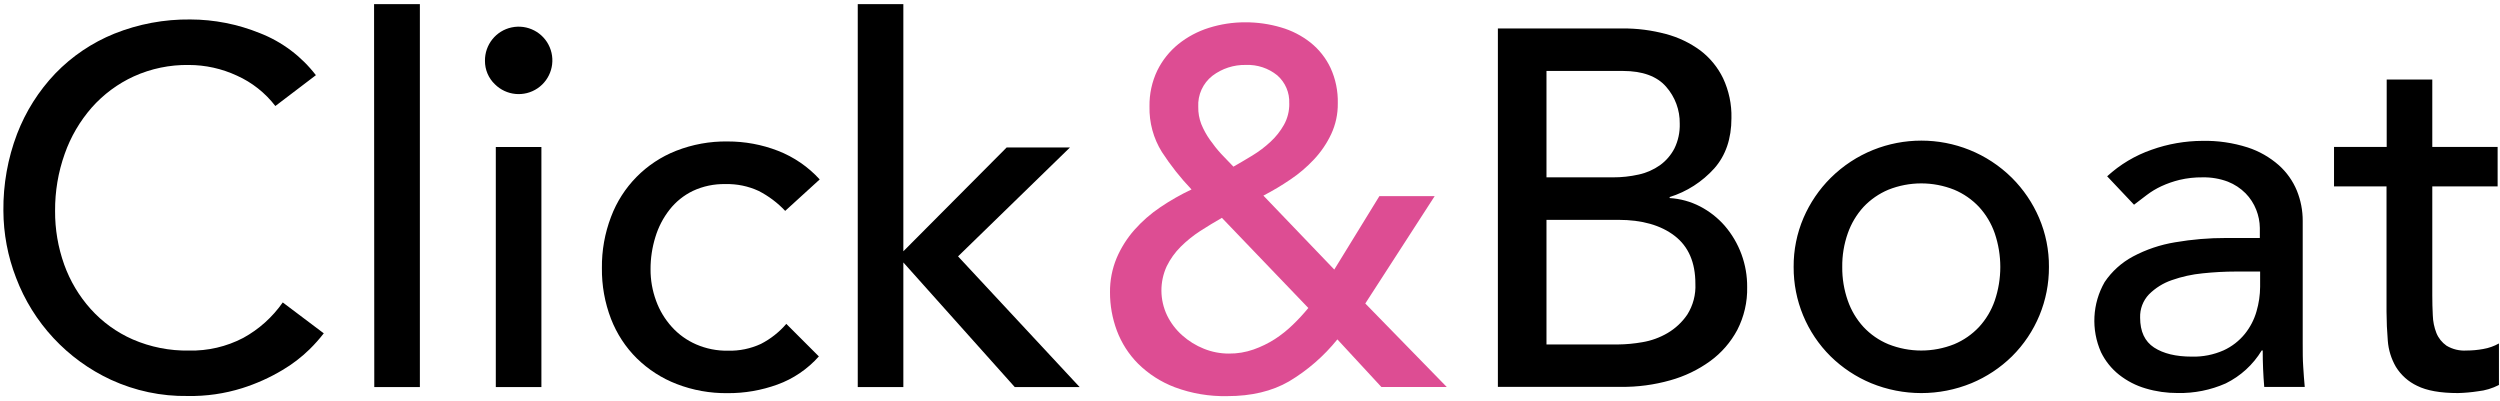
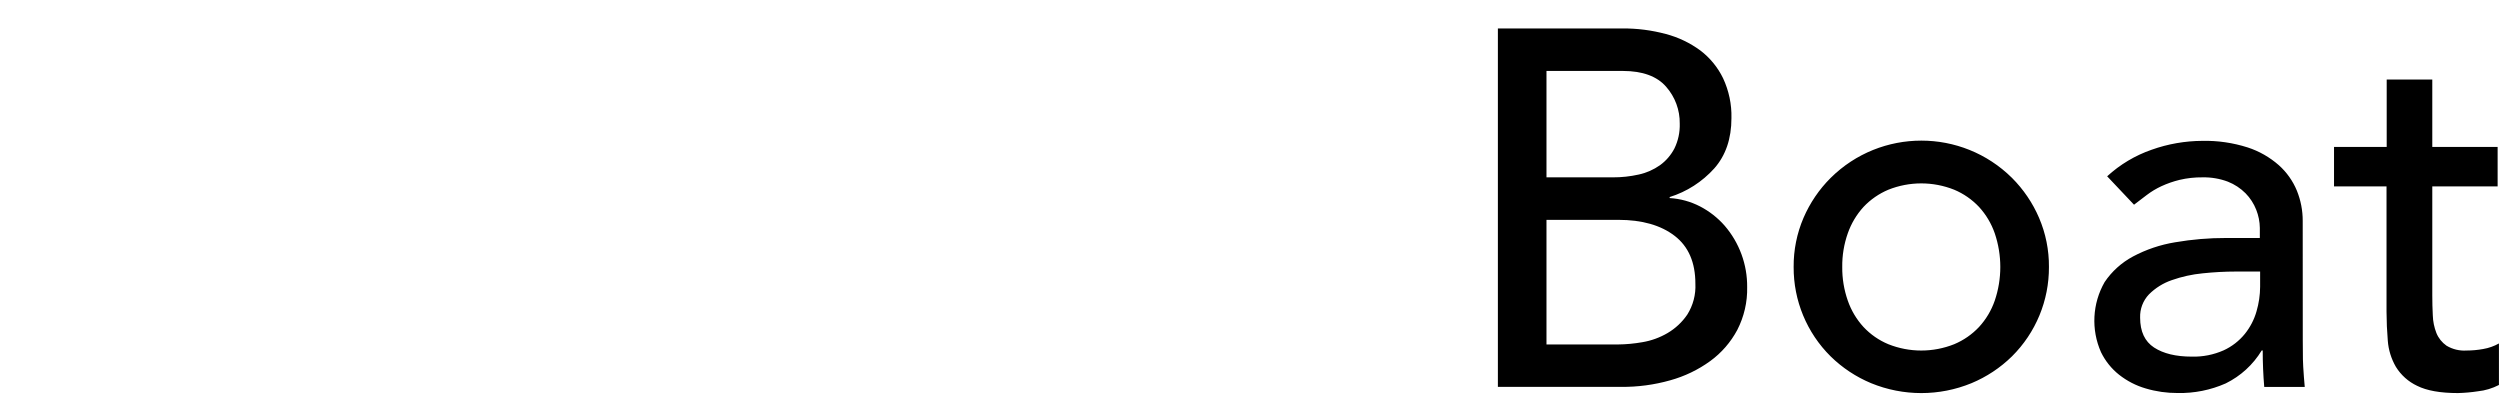
<svg xmlns="http://www.w3.org/2000/svg" width="930" height="149" viewBox="0 0 930 149" fill="none">
-   <path d="M102.426 39.429C98.659 34.542 93.741 30.649 88.114 28.127C82.502 25.526 76.402 24.17 70.223 24.17C63.177 24.06 56.194 25.51 49.779 28.411C43.82 31.137 38.493 35.094 34.142 39.996C29.713 45.056 26.292 50.904 24.07 57.241C21.642 64.05 20.444 71.238 20.491 78.457C20.444 85.267 21.595 92.013 23.881 98.428C26.072 104.529 29.413 110.14 33.748 114.964C38.099 119.803 43.426 123.649 49.385 126.265C55.973 129.119 63.114 130.537 70.302 130.411C77.316 130.569 84.267 128.961 90.494 125.698C96.342 122.498 101.37 117.974 105.185 112.505L120.443 123.996C118.819 126.092 117.054 128.078 115.162 129.938C112.12 132.917 108.731 135.502 105.074 137.662C100.361 140.483 95.333 142.738 90.1 144.393C83.542 146.442 76.717 147.435 69.845 147.309C59.993 147.466 50.252 145.401 41.298 141.287C25.015 133.737 12.326 120.118 5.974 103.331C2.885 95.371 1.293 86.906 1.261 78.363C1.166 68.621 2.885 58.927 6.352 49.816C9.568 41.446 14.407 33.801 20.586 27.323C26.781 20.907 34.268 15.864 42.528 12.522C51.513 8.928 61.112 7.131 70.79 7.241C79.665 7.257 88.46 8.991 96.689 12.333C104.932 15.548 112.12 20.955 117.511 27.969L102.442 39.429H102.426Z" fill="black" />
-   <path d="M139.154 1.535H156.193V143.983H139.232L139.154 1.535Z" fill="black" />
-   <path d="M180.405 22.641C180.326 16.652 184.487 11.418 190.367 10.189C196.23 8.959 202.157 12.049 204.49 17.566C206.823 23.083 204.931 29.498 199.966 32.856C195.001 36.213 188.349 35.583 184.093 31.342C181.713 29.073 180.389 25.92 180.405 22.641ZM184.44 54.687H201.401V143.983H184.44V54.687ZM292.099 78.457C289.262 75.431 285.904 72.909 282.2 71.017C278.338 69.236 274.114 68.369 269.858 68.479C265.681 68.385 261.535 69.252 257.752 71.017C254.363 72.656 251.4 75.037 249.083 78C246.703 81.026 244.921 84.478 243.802 88.167C242.604 92.045 241.99 96.08 242.005 100.131C241.974 104.15 242.683 108.138 244.07 111.906C245.363 115.484 247.349 118.778 249.918 121.615C252.44 124.405 255.514 126.612 258.966 128.11C262.718 129.733 266.753 130.537 270.835 130.458C275.06 130.569 279.253 129.702 283.083 127.921C286.677 126.076 289.877 123.539 292.509 120.481L304.615 132.586C300.422 137.299 295.126 140.909 289.199 143.053C283.256 145.212 276.967 146.3 270.646 146.253C264.183 146.331 257.752 145.181 251.715 142.848C246.182 140.72 241.154 137.473 236.914 133.327C232.705 129.166 229.442 124.153 227.299 118.636C224.982 112.599 223.831 106.184 223.91 99.721C223.831 93.211 224.982 86.764 227.299 80.68C231.523 69.425 240.334 60.488 251.526 56.09C257.61 53.71 264.105 52.528 270.646 52.622C277.062 52.606 283.414 53.773 289.388 56.09C295.315 58.391 300.643 62.048 304.93 66.746L292.083 78.457H292.099Z" fill="black" />
-   <path d="M319.085 1.535H336.045V93.479L374.475 54.86H398.024L356.395 95.371L401.618 143.983H377.486L336.045 97.625V143.983H319.085V1.535Z" fill="black" />
-   <path d="M538.186 143.967H513.88L497.503 126.25C492.475 132.492 486.374 137.788 479.502 141.886C473.165 145.543 465.536 147.356 456.63 147.356C449.947 147.514 443.295 146.394 437.037 144.062C431.914 142.123 427.264 139.144 423.371 135.298C419.887 131.798 417.192 127.59 415.458 122.955C413.771 118.4 412.904 113.592 412.92 108.737C412.873 104.371 413.708 100.052 415.379 96.017C417.003 92.202 419.225 88.687 421.952 85.566C424.821 82.335 428.068 79.482 431.662 77.07C435.35 74.579 439.228 72.373 443.248 70.481C439.149 66.178 435.461 61.512 432.229 56.547C429.061 51.471 427.469 45.576 427.611 39.586C427.532 34.968 428.525 30.381 430.527 26.204C432.403 22.405 435.067 19.063 438.361 16.399C441.719 13.704 445.549 11.671 449.647 10.378C454.029 8.991 458.616 8.282 463.219 8.297C467.711 8.282 472.188 8.912 476.507 10.189C480.511 11.339 484.246 13.263 487.525 15.848C490.693 18.386 493.231 21.601 494.965 25.274C496.857 29.404 497.771 33.912 497.66 38.467C497.708 42.408 496.872 46.301 495.217 49.864C493.594 53.316 491.434 56.5 488.818 59.29C486.169 62.127 483.19 64.665 479.959 66.824C476.759 68.999 473.417 70.986 469.981 72.767L496.352 100.273L513.124 72.972H533.694L507.89 112.899L538.218 143.983L538.186 143.967ZM454.534 81.042C451.838 82.555 449.237 84.195 446.463 85.945C443.847 87.647 441.419 89.601 439.212 91.792C437.1 93.905 435.35 96.348 434.026 99.028C431.347 104.828 431.394 111.527 434.137 117.297C435.508 120.118 437.431 122.656 439.78 124.737C442.16 126.864 444.887 128.551 447.85 129.733C450.814 130.931 453.998 131.546 457.182 131.53C460.287 131.562 463.377 131.042 466.308 130.017C469.083 129.04 471.747 127.747 474.237 126.155C476.649 124.595 478.903 122.782 480.968 120.78C483.001 118.825 484.908 116.745 486.705 114.57L454.549 81.042H454.534ZM479.596 38.467C479.786 34.479 478.13 30.633 475.136 28.017C471.841 25.353 467.696 23.981 463.455 24.155C458.979 24.06 454.597 25.479 451.019 28.19C447.472 30.964 445.517 35.283 445.754 39.776C445.707 41.951 446.101 44.126 446.873 46.159C447.724 48.224 448.796 50.195 450.089 52.007C451.381 53.852 452.784 55.617 454.313 57.288C455.826 58.911 457.324 60.472 458.837 62.001C461.091 60.74 463.455 59.306 465.899 57.84C468.31 56.374 470.564 54.671 472.629 52.748C474.615 50.92 476.302 48.792 477.626 46.443C478.982 44.016 479.659 41.257 479.612 38.483L479.596 38.467Z" fill="#DD4D93" />
-   <path d="M557.212 10.583H603.554C609.008 10.536 614.446 11.245 619.695 12.648C624.314 13.862 628.664 15.942 632.51 18.764C636.12 21.506 639.02 25.053 640.991 29.12C643.15 33.754 644.222 38.814 644.096 43.921C644.096 51.597 641.968 57.84 637.696 62.663C633.219 67.628 627.498 71.317 621.114 73.303V73.681C625.054 73.918 628.916 74.974 632.416 76.786C635.883 78.583 638.989 81.011 641.558 83.943C647.043 90.295 650.023 98.429 649.944 106.814C650.07 112.347 648.793 117.817 646.271 122.735C643.828 127.306 640.391 131.278 636.199 134.32C631.706 137.583 626.662 139.995 621.319 141.477C615.345 143.163 609.181 143.983 602.971 143.92H557.212V10.583ZM575.291 65.973H599.976C603.207 65.989 606.439 65.642 609.591 64.933C612.444 64.318 615.124 63.136 617.504 61.465C619.758 59.841 621.602 57.698 622.879 55.239C624.282 52.37 624.96 49.202 624.865 46.002C624.944 40.942 623.131 36.04 619.774 32.241C616.385 28.363 611.041 26.409 603.759 26.393H575.291V65.957V65.973ZM575.291 128.141H601.852C604.91 128.11 607.968 127.826 610.994 127.29C614.288 126.738 617.441 125.588 620.326 123.901C623.257 122.183 625.764 119.834 627.671 117.029C629.831 113.592 630.887 109.589 630.682 105.538C630.682 97.625 628.112 91.682 622.958 87.726C617.804 83.769 610.836 81.783 602.041 81.783H575.291V128.126V128.141ZM667.235 99.311C667.188 93.038 668.433 86.811 670.908 81.042C673.304 75.494 676.725 70.434 681.012 66.178C699.691 47.688 729.782 47.688 748.461 66.178C752.732 70.45 756.153 75.494 758.533 81.042C761.008 86.811 762.253 93.038 762.206 99.311C762.269 111.795 757.319 123.775 748.445 132.571C744.11 136.827 738.987 140.215 733.376 142.548C721.428 147.451 708.029 147.451 696.065 142.548C690.454 140.215 685.331 136.827 680.996 132.571C672.122 123.791 667.172 111.795 667.235 99.311ZM685.315 99.311C685.268 103.583 685.977 107.823 687.38 111.843C688.641 115.468 690.627 118.81 693.228 121.647C695.813 124.406 698.966 126.597 702.465 128.047C710.331 131.183 719.095 131.183 726.96 128.047C730.46 126.581 733.596 124.406 736.197 121.647C738.798 118.81 740.784 115.484 742.045 111.843C744.804 103.725 744.804 94.913 742.045 86.78C740.784 83.154 738.798 79.813 736.197 76.975C733.596 74.217 730.46 72.042 726.96 70.576C719.095 67.439 710.331 67.439 702.465 70.576C698.982 72.042 695.829 74.217 693.228 76.975C690.643 79.813 688.657 83.139 687.38 86.78C685.962 90.799 685.268 95.04 685.315 99.311ZM783.848 65.595C788.64 61.197 794.283 57.824 800.43 55.696C806.483 53.536 812.851 52.433 819.267 52.401C824.989 52.275 830.679 53.111 836.133 54.845C840.405 56.232 844.345 58.486 847.718 61.449C850.65 64.066 852.952 67.313 854.449 70.954C855.884 74.516 856.624 78.315 856.609 82.161V127.747C856.609 130.9 856.609 133.769 856.798 136.417C856.987 139.049 857.113 141.571 857.365 143.951H842.296C841.918 139.459 841.729 134.951 841.729 130.38H841.35C838.15 135.66 833.516 139.9 827.968 142.627C822.341 145.118 816.225 146.331 810.077 146.205C806.058 146.221 802.054 145.654 798.208 144.503C794.614 143.463 791.256 141.729 788.309 139.412C785.471 137.158 783.17 134.289 781.578 131.026C777.842 122.609 778.347 112.914 782.918 104.939C785.598 100.951 789.223 97.688 793.463 95.418C798.35 92.817 803.63 91.036 809.1 90.137C815.421 89.05 821.82 88.514 828.22 88.53H840.657V84.762C840.625 82.461 840.168 80.175 839.317 78.032C838.418 75.746 837.079 73.665 835.361 71.916C833.485 70.024 831.246 68.558 828.772 67.581C825.761 66.446 822.561 65.91 819.346 65.973C816.461 65.942 813.576 66.257 810.771 66.919C808.454 67.486 806.2 68.275 804.04 69.267C802.101 70.166 800.273 71.269 798.57 72.562C796.947 73.823 795.37 75.005 793.857 76.156L783.816 65.532L783.848 65.595ZM831.735 101.014C827.605 101.014 823.491 101.25 819.393 101.676C815.468 102.054 811.622 102.905 807.902 104.213C804.718 105.301 801.817 107.114 799.421 109.494C797.199 111.827 796.017 114.948 796.127 118.163C796.127 123.318 797.861 127.022 801.313 129.276C804.765 131.53 809.447 132.665 815.342 132.665C819.424 132.776 823.475 131.972 827.211 130.317C830.269 128.914 832.965 126.817 835.092 124.201C837.079 121.726 838.56 118.873 839.427 115.815C840.294 112.851 840.751 109.778 840.767 106.672V101.014H831.719H831.735ZM929.117 69.346H904.811V109.857C904.811 112.379 904.874 114.853 905 117.297C905.063 119.551 905.52 121.789 906.34 123.885C907.112 125.793 908.421 127.416 910.107 128.598C912.346 129.938 914.946 130.569 917.547 130.395C919.628 130.395 921.709 130.206 923.758 129.828C925.807 129.481 927.793 128.788 929.606 127.763V143.21C927.163 144.471 924.514 145.275 921.787 145.559C919.328 145.937 916.838 146.158 914.347 146.221C907.822 146.221 902.762 145.323 899.184 143.526C895.921 141.997 893.162 139.538 891.271 136.464C889.553 133.501 888.512 130.175 888.26 126.754C887.961 123.16 887.803 119.582 887.787 115.988V69.346H868.257V54.671H887.85V29.593H904.811V54.671H929.117V69.346Z" fill="black" />
+   <path d="M557.212 10.583H603.554C609.008 10.536 614.446 11.245 619.695 12.648C624.314 13.862 628.664 15.942 632.51 18.764C636.12 21.506 639.02 25.053 640.991 29.12C643.15 33.754 644.222 38.814 644.096 43.921C644.096 51.597 641.968 57.84 637.696 62.663C633.219 67.628 627.498 71.317 621.114 73.303V73.681C625.054 73.918 628.916 74.974 632.416 76.786C635.883 78.583 638.989 81.011 641.558 83.943C647.043 90.295 650.023 98.429 649.944 106.814C650.07 112.347 648.793 117.817 646.271 122.735C643.828 127.306 640.391 131.278 636.199 134.32C631.706 137.583 626.662 139.995 621.319 141.477C615.345 143.163 609.181 143.983 602.971 143.92H557.212V10.583ZM575.291 65.973H599.976C603.207 65.989 606.439 65.642 609.591 64.933C612.444 64.318 615.124 63.136 617.504 61.465C619.758 59.841 621.602 57.698 622.879 55.239C624.282 52.37 624.96 49.202 624.865 46.002C624.944 40.942 623.131 36.04 619.774 32.241C616.385 28.363 611.041 26.409 603.759 26.393H575.291V65.957V65.973ZM575.291 128.141H601.852C604.91 128.11 607.968 127.826 610.994 127.29C614.288 126.738 617.441 125.588 620.326 123.901C623.257 122.183 625.764 119.834 627.671 117.029C629.831 113.592 630.887 109.589 630.682 105.538C630.682 97.625 628.112 91.682 622.958 87.726C617.804 83.769 610.836 81.783 602.041 81.783H575.291V128.126V128.141ZM667.235 99.311C667.188 93.038 668.433 86.811 670.908 81.042C673.304 75.494 676.725 70.434 681.012 66.178C699.691 47.688 729.782 47.688 748.461 66.178C752.732 70.45 756.153 75.494 758.533 81.042C761.008 86.811 762.253 93.038 762.206 99.311C762.269 111.795 757.319 123.775 748.445 132.571C744.11 136.827 738.987 140.215 733.376 142.548C721.428 147.451 708.029 147.451 696.065 142.548C690.454 140.215 685.331 136.827 680.996 132.571C672.122 123.791 667.172 111.795 667.235 99.311ZM685.315 99.311C685.268 103.583 685.977 107.823 687.38 111.843C688.641 115.468 690.627 118.81 693.228 121.647C695.813 124.406 698.966 126.597 702.465 128.047C710.331 131.183 719.095 131.183 726.96 128.047C730.46 126.581 733.596 124.406 736.197 121.647C738.798 118.81 740.784 115.484 742.045 111.843C744.804 103.725 744.804 94.913 742.045 86.78C740.784 83.154 738.798 79.813 736.197 76.975C733.596 74.217 730.46 72.042 726.96 70.576C719.095 67.439 710.331 67.439 702.465 70.576C698.982 72.042 695.829 74.217 693.228 76.975C690.643 79.813 688.657 83.139 687.38 86.78C685.962 90.799 685.268 95.04 685.315 99.311ZM783.848 65.595C788.64 61.197 794.283 57.824 800.43 55.696C806.483 53.536 812.851 52.433 819.267 52.401C824.989 52.275 830.679 53.111 836.133 54.845C840.405 56.232 844.345 58.486 847.718 61.449C850.65 64.066 852.952 67.313 854.449 70.954C855.884 74.516 856.624 78.315 856.609 82.161C856.609 130.9 856.609 133.769 856.798 136.417C856.987 139.049 857.113 141.571 857.365 143.951H842.296C841.918 139.459 841.729 134.951 841.729 130.38H841.35C838.15 135.66 833.516 139.9 827.968 142.627C822.341 145.118 816.225 146.331 810.077 146.205C806.058 146.221 802.054 145.654 798.208 144.503C794.614 143.463 791.256 141.729 788.309 139.412C785.471 137.158 783.17 134.289 781.578 131.026C777.842 122.609 778.347 112.914 782.918 104.939C785.598 100.951 789.223 97.688 793.463 95.418C798.35 92.817 803.63 91.036 809.1 90.137C815.421 89.05 821.82 88.514 828.22 88.53H840.657V84.762C840.625 82.461 840.168 80.175 839.317 78.032C838.418 75.746 837.079 73.665 835.361 71.916C833.485 70.024 831.246 68.558 828.772 67.581C825.761 66.446 822.561 65.91 819.346 65.973C816.461 65.942 813.576 66.257 810.771 66.919C808.454 67.486 806.2 68.275 804.04 69.267C802.101 70.166 800.273 71.269 798.57 72.562C796.947 73.823 795.37 75.005 793.857 76.156L783.816 65.532L783.848 65.595ZM831.735 101.014C827.605 101.014 823.491 101.25 819.393 101.676C815.468 102.054 811.622 102.905 807.902 104.213C804.718 105.301 801.817 107.114 799.421 109.494C797.199 111.827 796.017 114.948 796.127 118.163C796.127 123.318 797.861 127.022 801.313 129.276C804.765 131.53 809.447 132.665 815.342 132.665C819.424 132.776 823.475 131.972 827.211 130.317C830.269 128.914 832.965 126.817 835.092 124.201C837.079 121.726 838.56 118.873 839.427 115.815C840.294 112.851 840.751 109.778 840.767 106.672V101.014H831.719H831.735ZM929.117 69.346H904.811V109.857C904.811 112.379 904.874 114.853 905 117.297C905.063 119.551 905.52 121.789 906.34 123.885C907.112 125.793 908.421 127.416 910.107 128.598C912.346 129.938 914.946 130.569 917.547 130.395C919.628 130.395 921.709 130.206 923.758 129.828C925.807 129.481 927.793 128.788 929.606 127.763V143.21C927.163 144.471 924.514 145.275 921.787 145.559C919.328 145.937 916.838 146.158 914.347 146.221C907.822 146.221 902.762 145.323 899.184 143.526C895.921 141.997 893.162 139.538 891.271 136.464C889.553 133.501 888.512 130.175 888.26 126.754C887.961 123.16 887.803 119.582 887.787 115.988V69.346H868.257V54.671H887.85V29.593H904.811V54.671H929.117V69.346Z" fill="black" />
</svg>